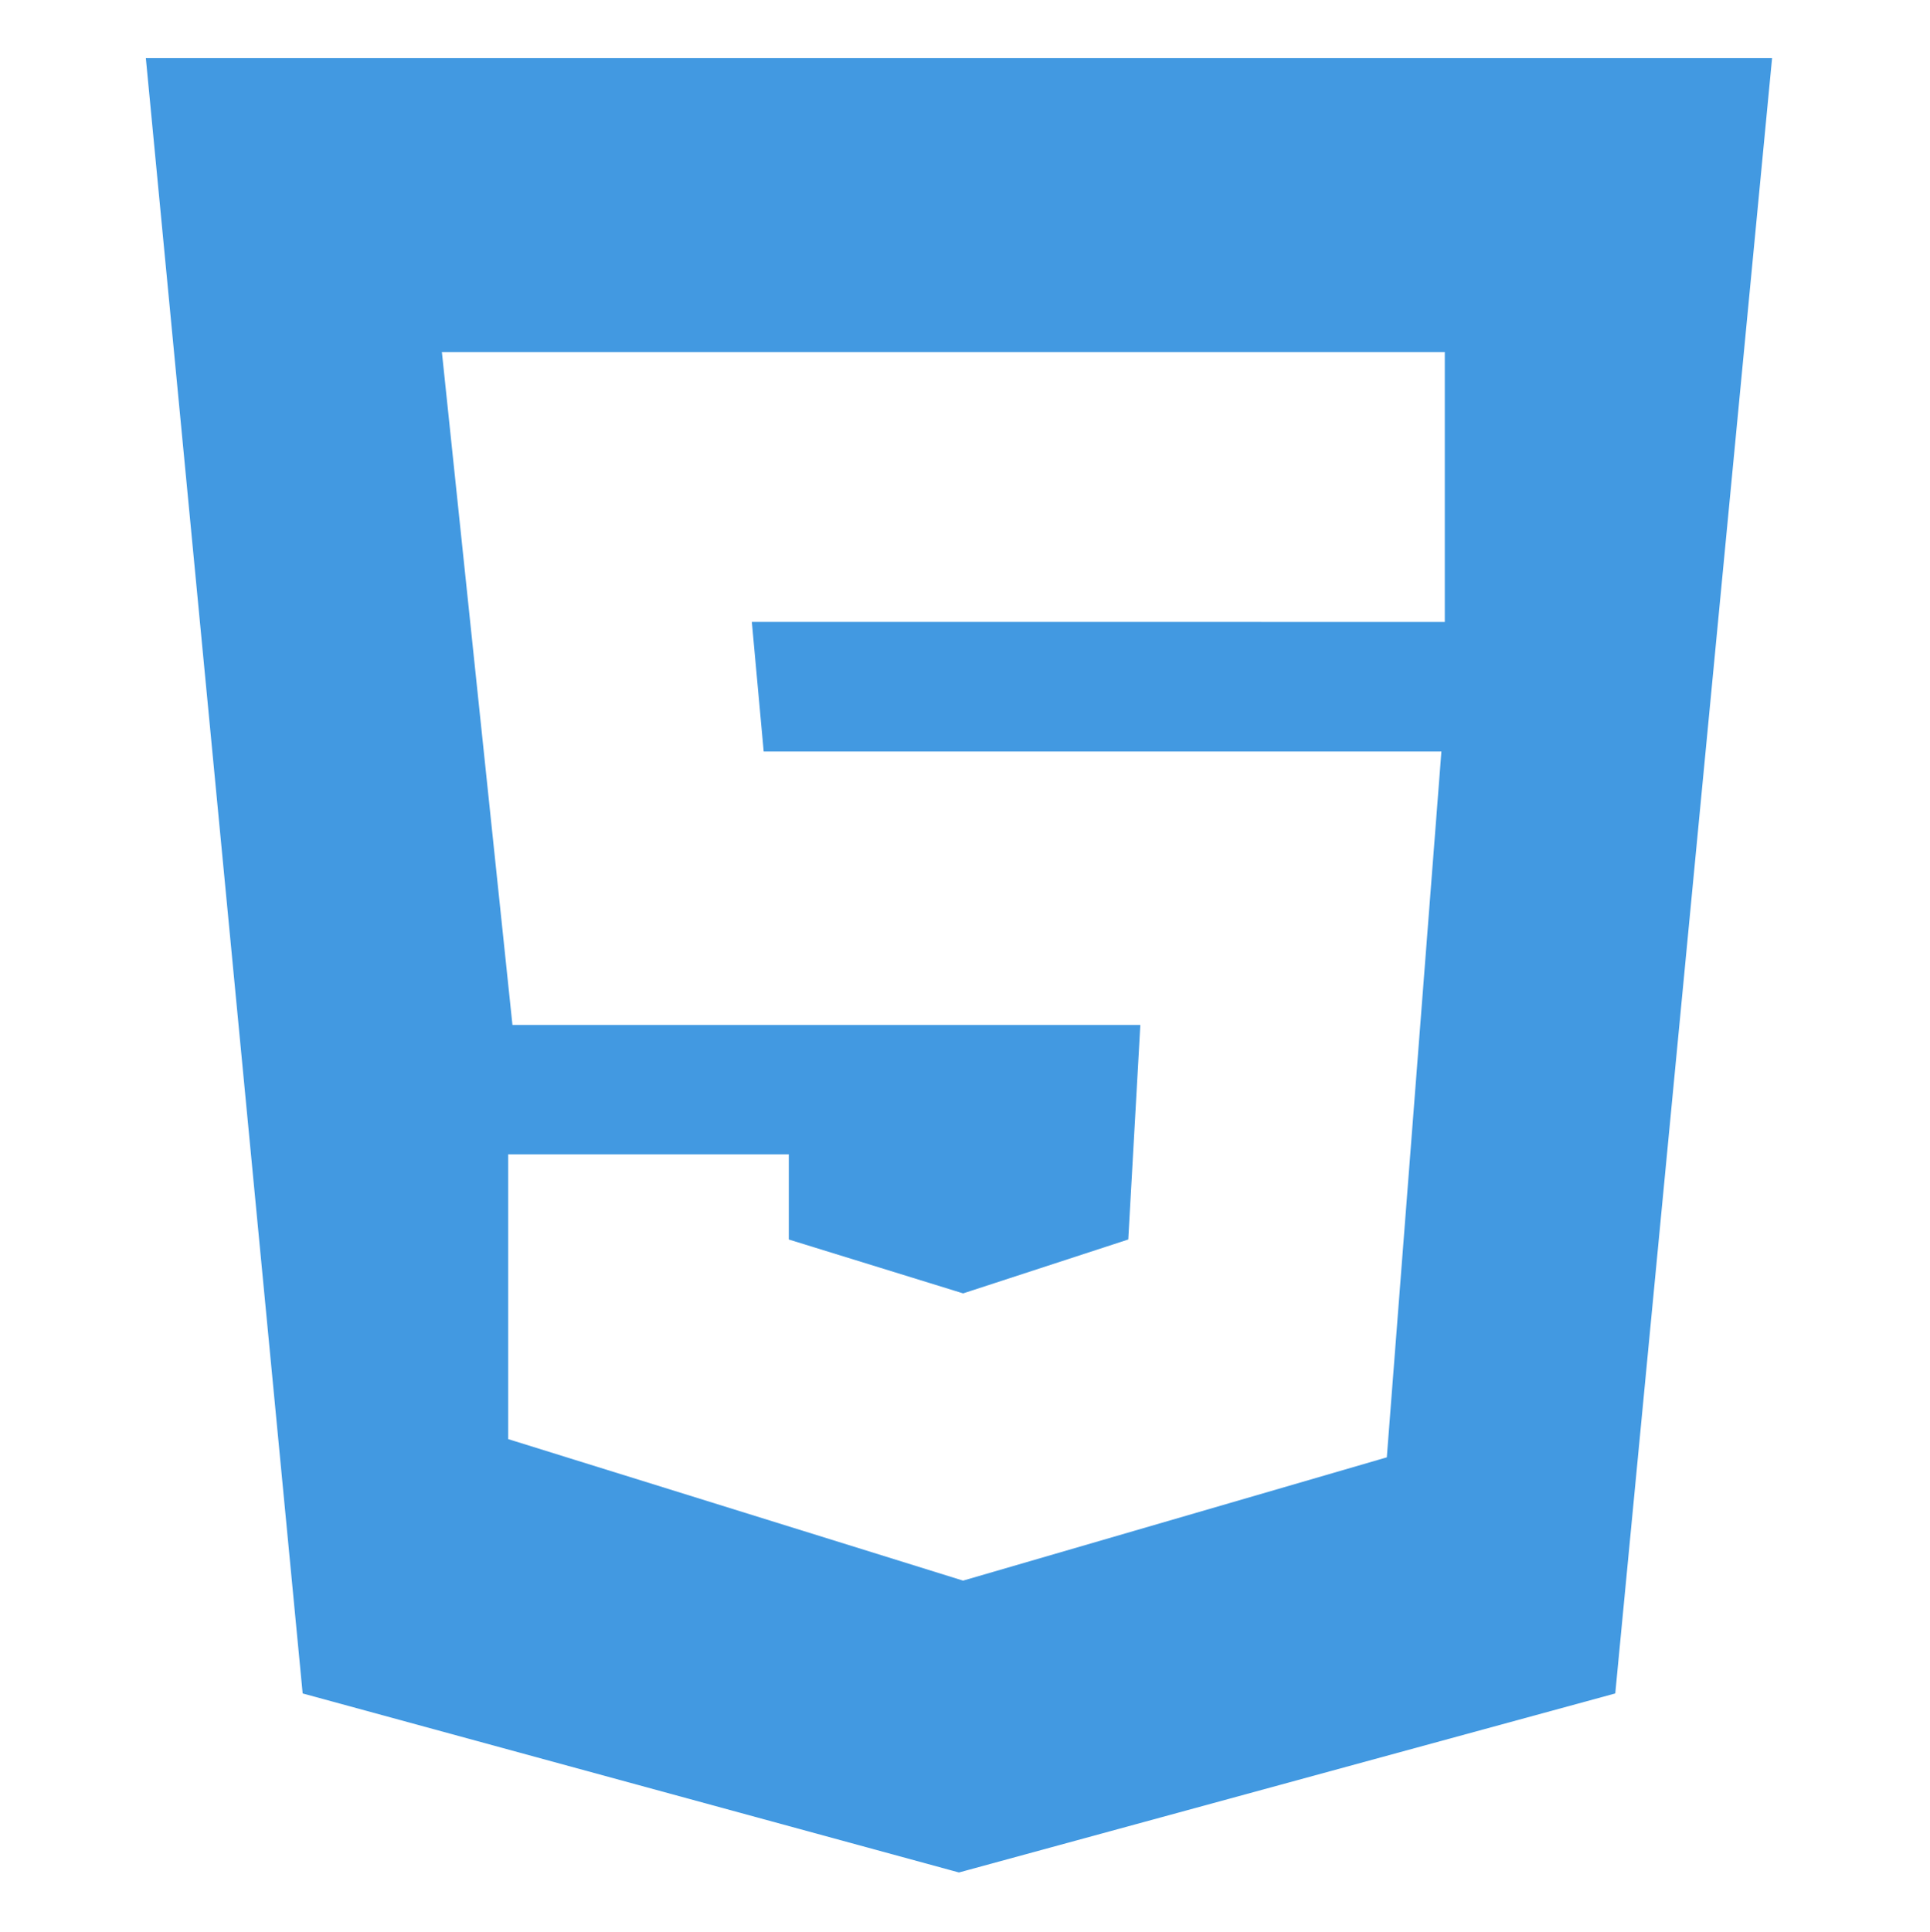
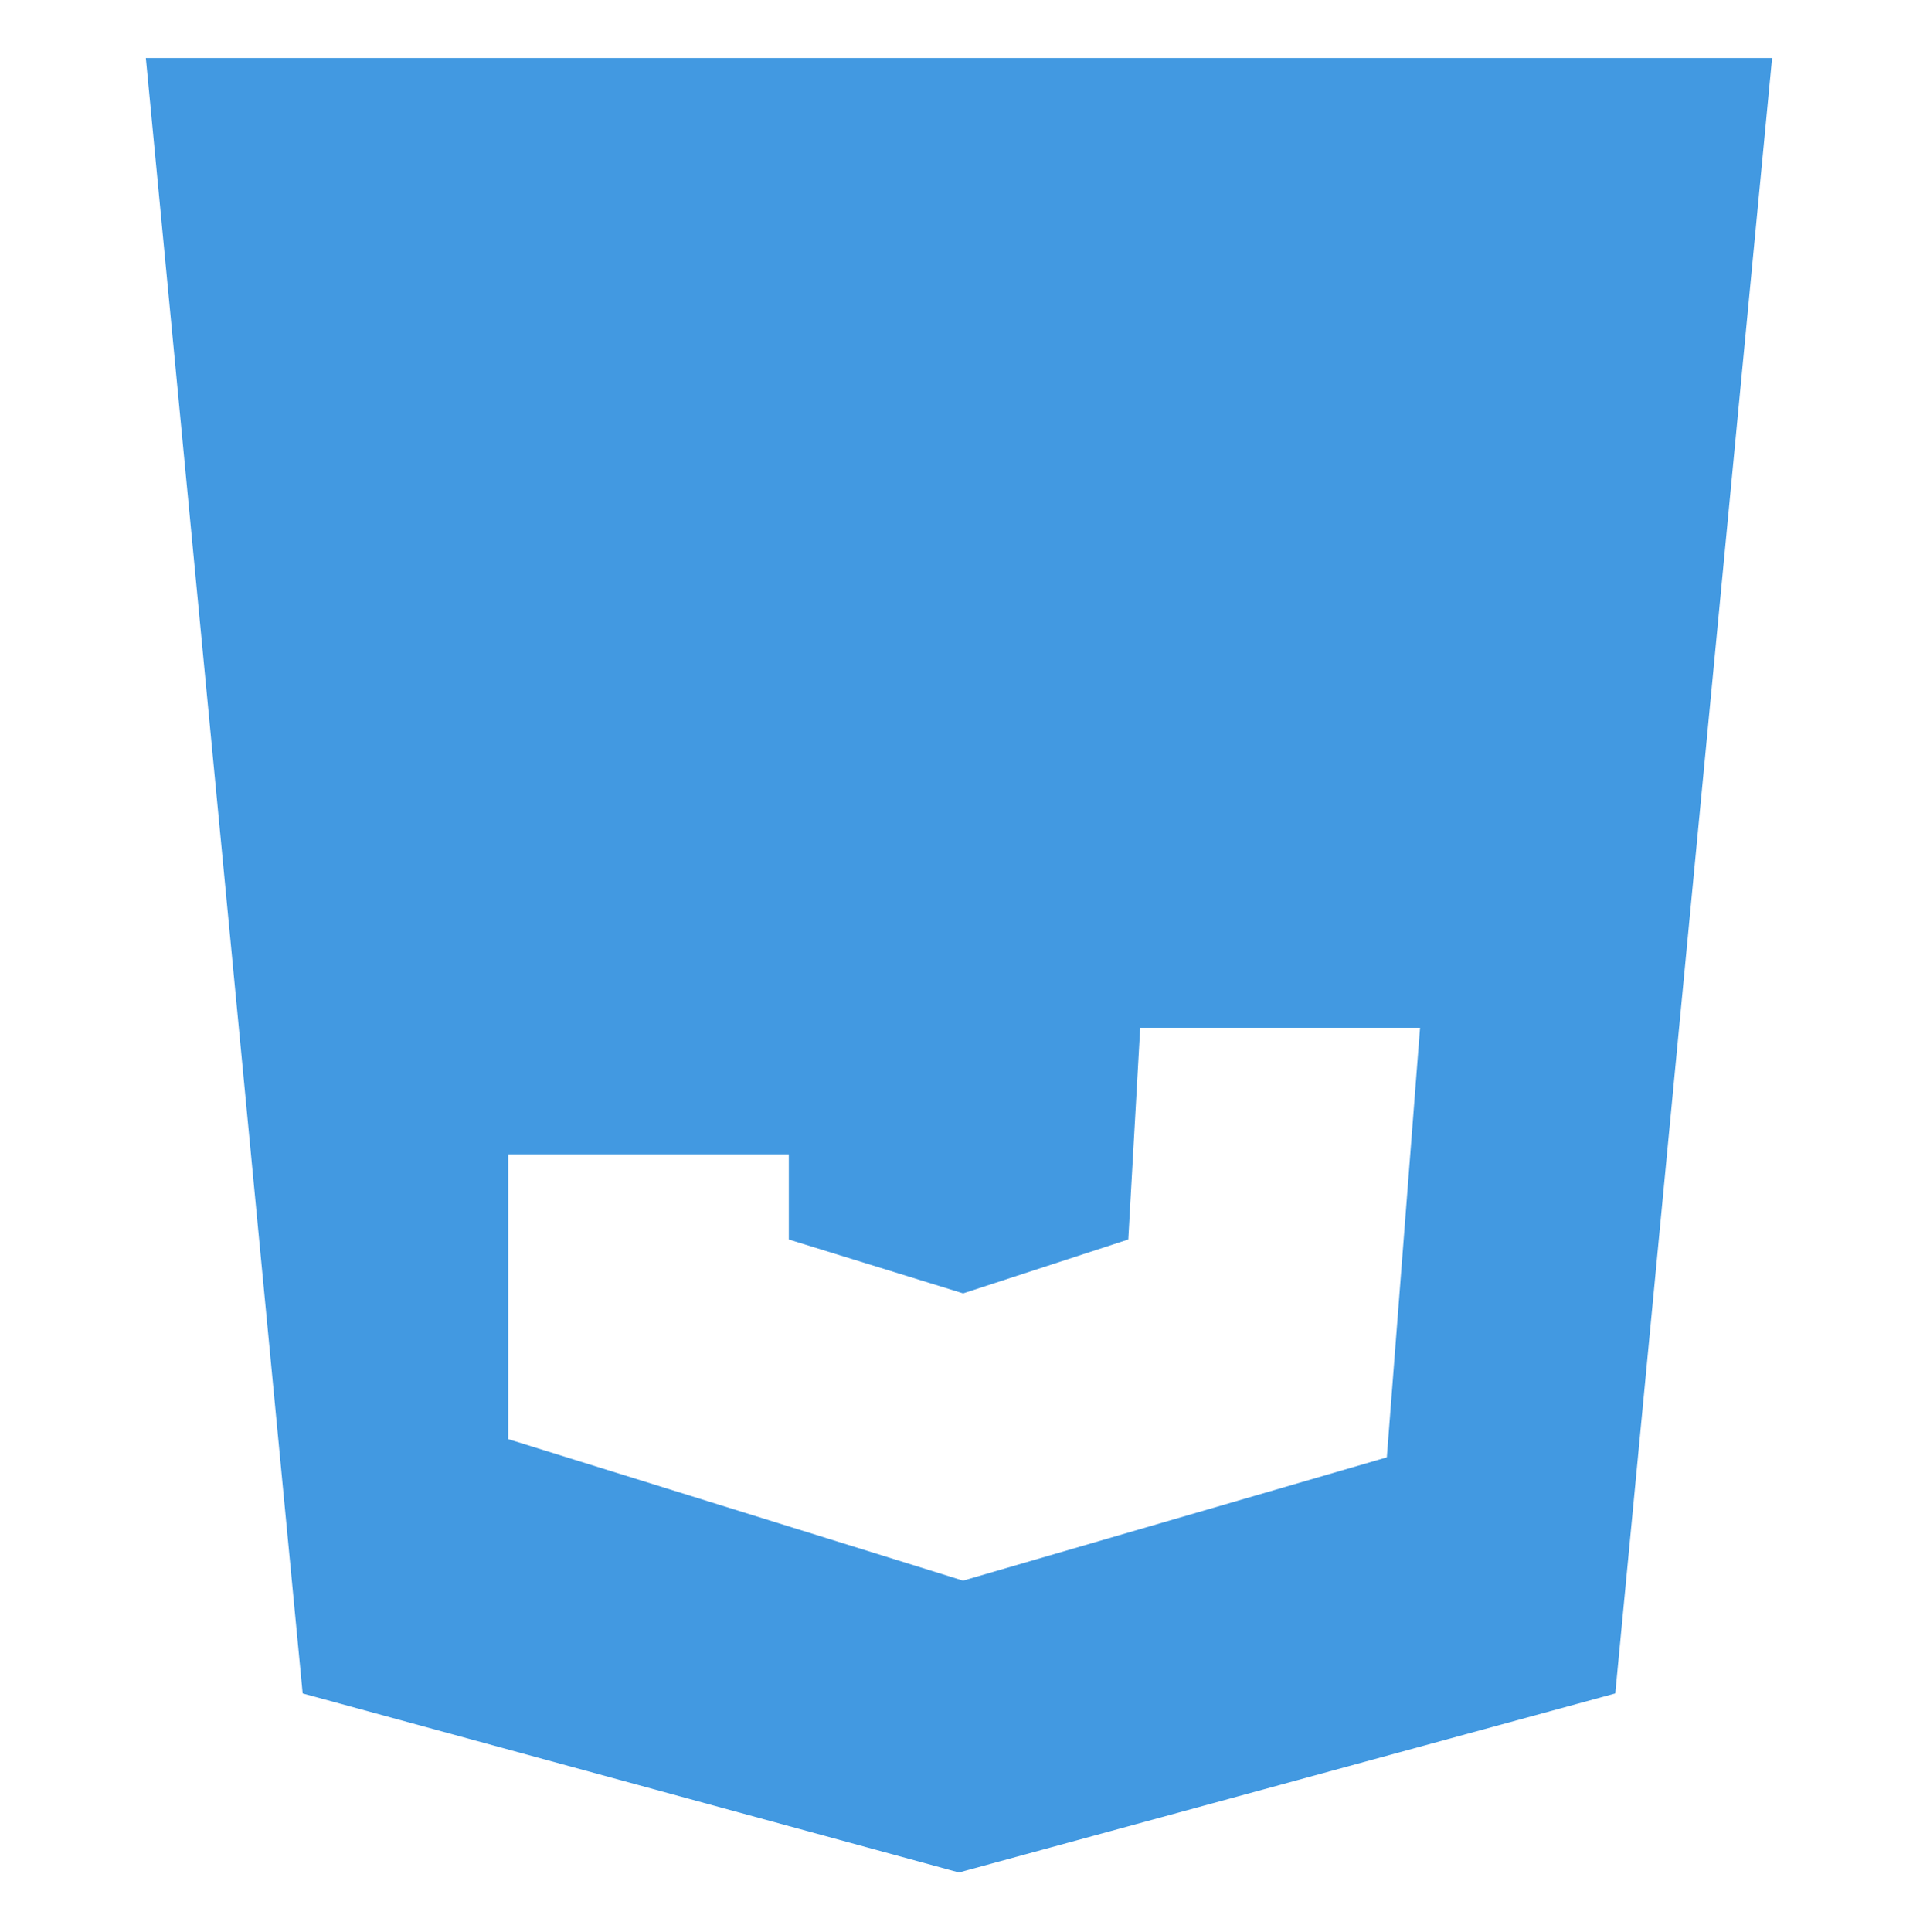
<svg xmlns="http://www.w3.org/2000/svg" fill="#4299e1" stroke="#4299e1" strokeLinecap="round" strokeLinejoin="round" strokeWidth="0" className="text-blue-500 w-6 h-6 flex-shrink-0 mr-4" viewBox="-54 -21 682 682.667">
-   <path d="m-1.918 0 55.332 576.875 231.453 63.125 231.453-63.125 55.332-576.875zm458.965 199.223-244.824-.004 4.098 44.785h239.566l-19.359 250.238-150.215 43.691-161.23-50.145v-101.48h100.156v30.223l61.098 18.879 57.879-18.891 4.215-74.926h-221.797l-25.039-238.707h355.453zm0 0" />
+   <path d="m-1.918 0 55.332 576.875 231.453 63.125 231.453-63.125 55.332-576.875zm458.965 199.223-244.824-.004 4.098 44.785h239.566l-19.359 250.238-150.215 43.691-161.23-50.145v-101.48h100.156v30.223l61.098 18.879 57.879-18.891 4.215-74.926h-221.797h355.453zm0 0" />
</svg>